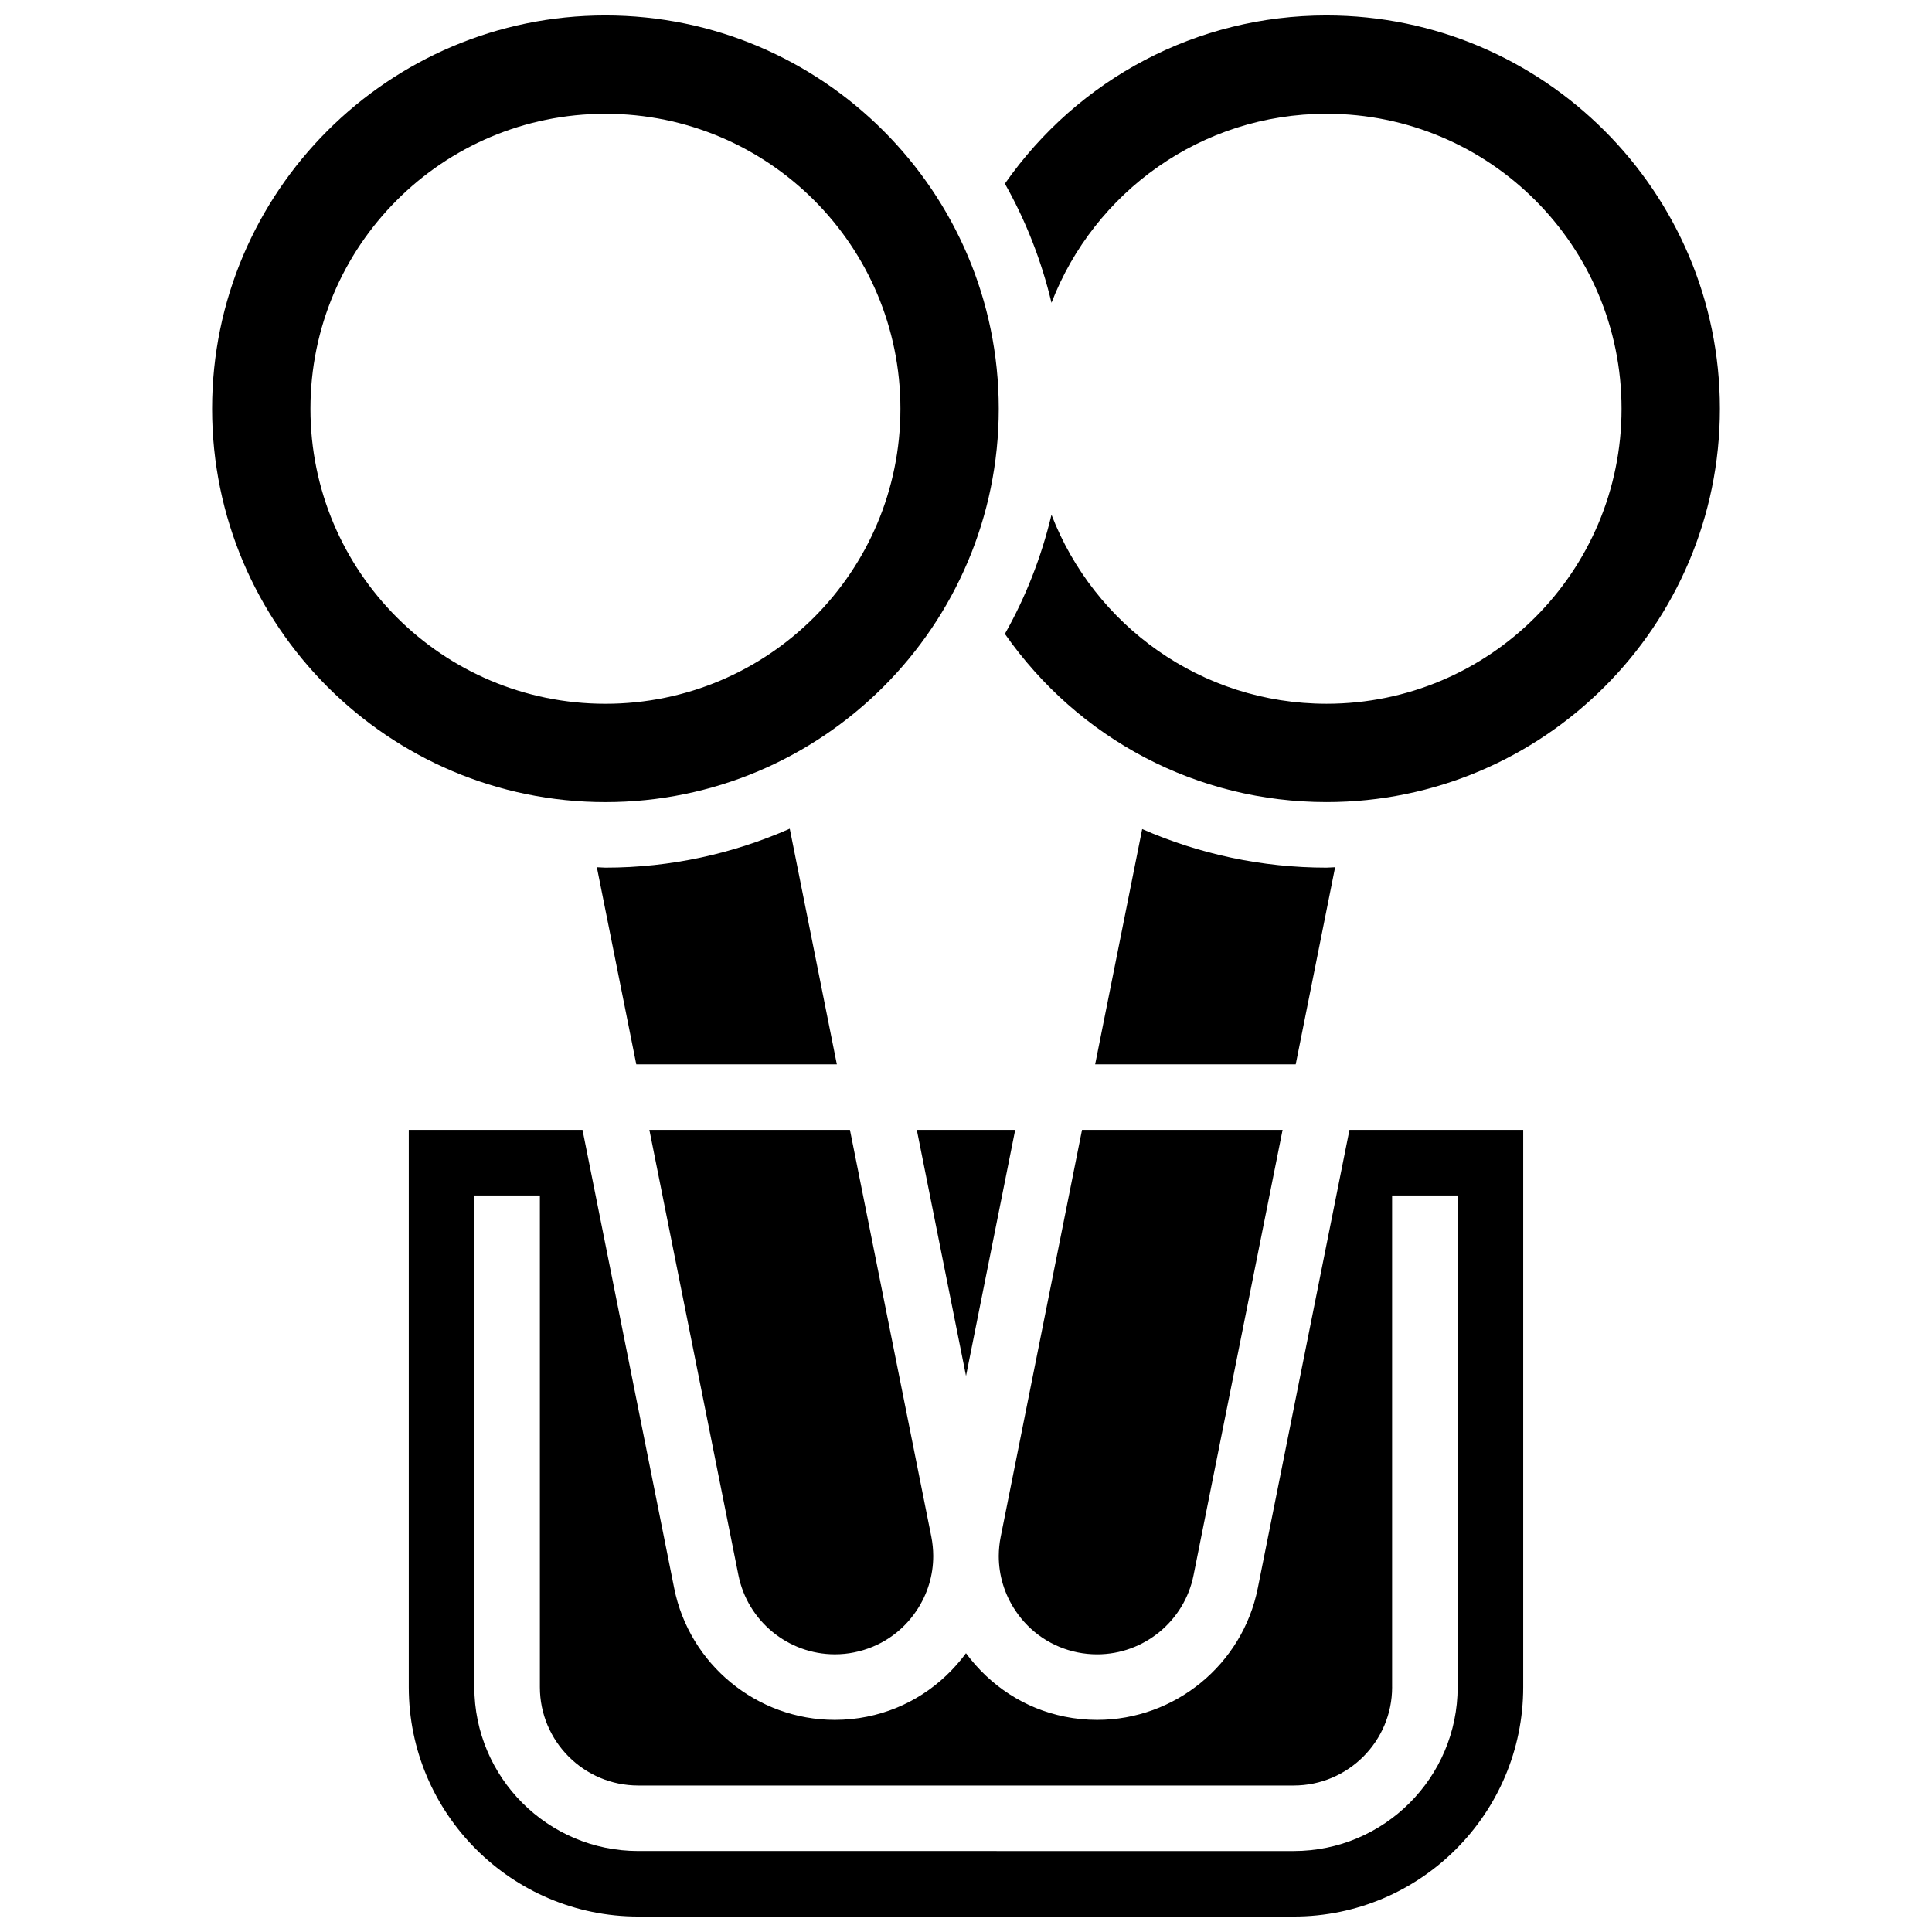
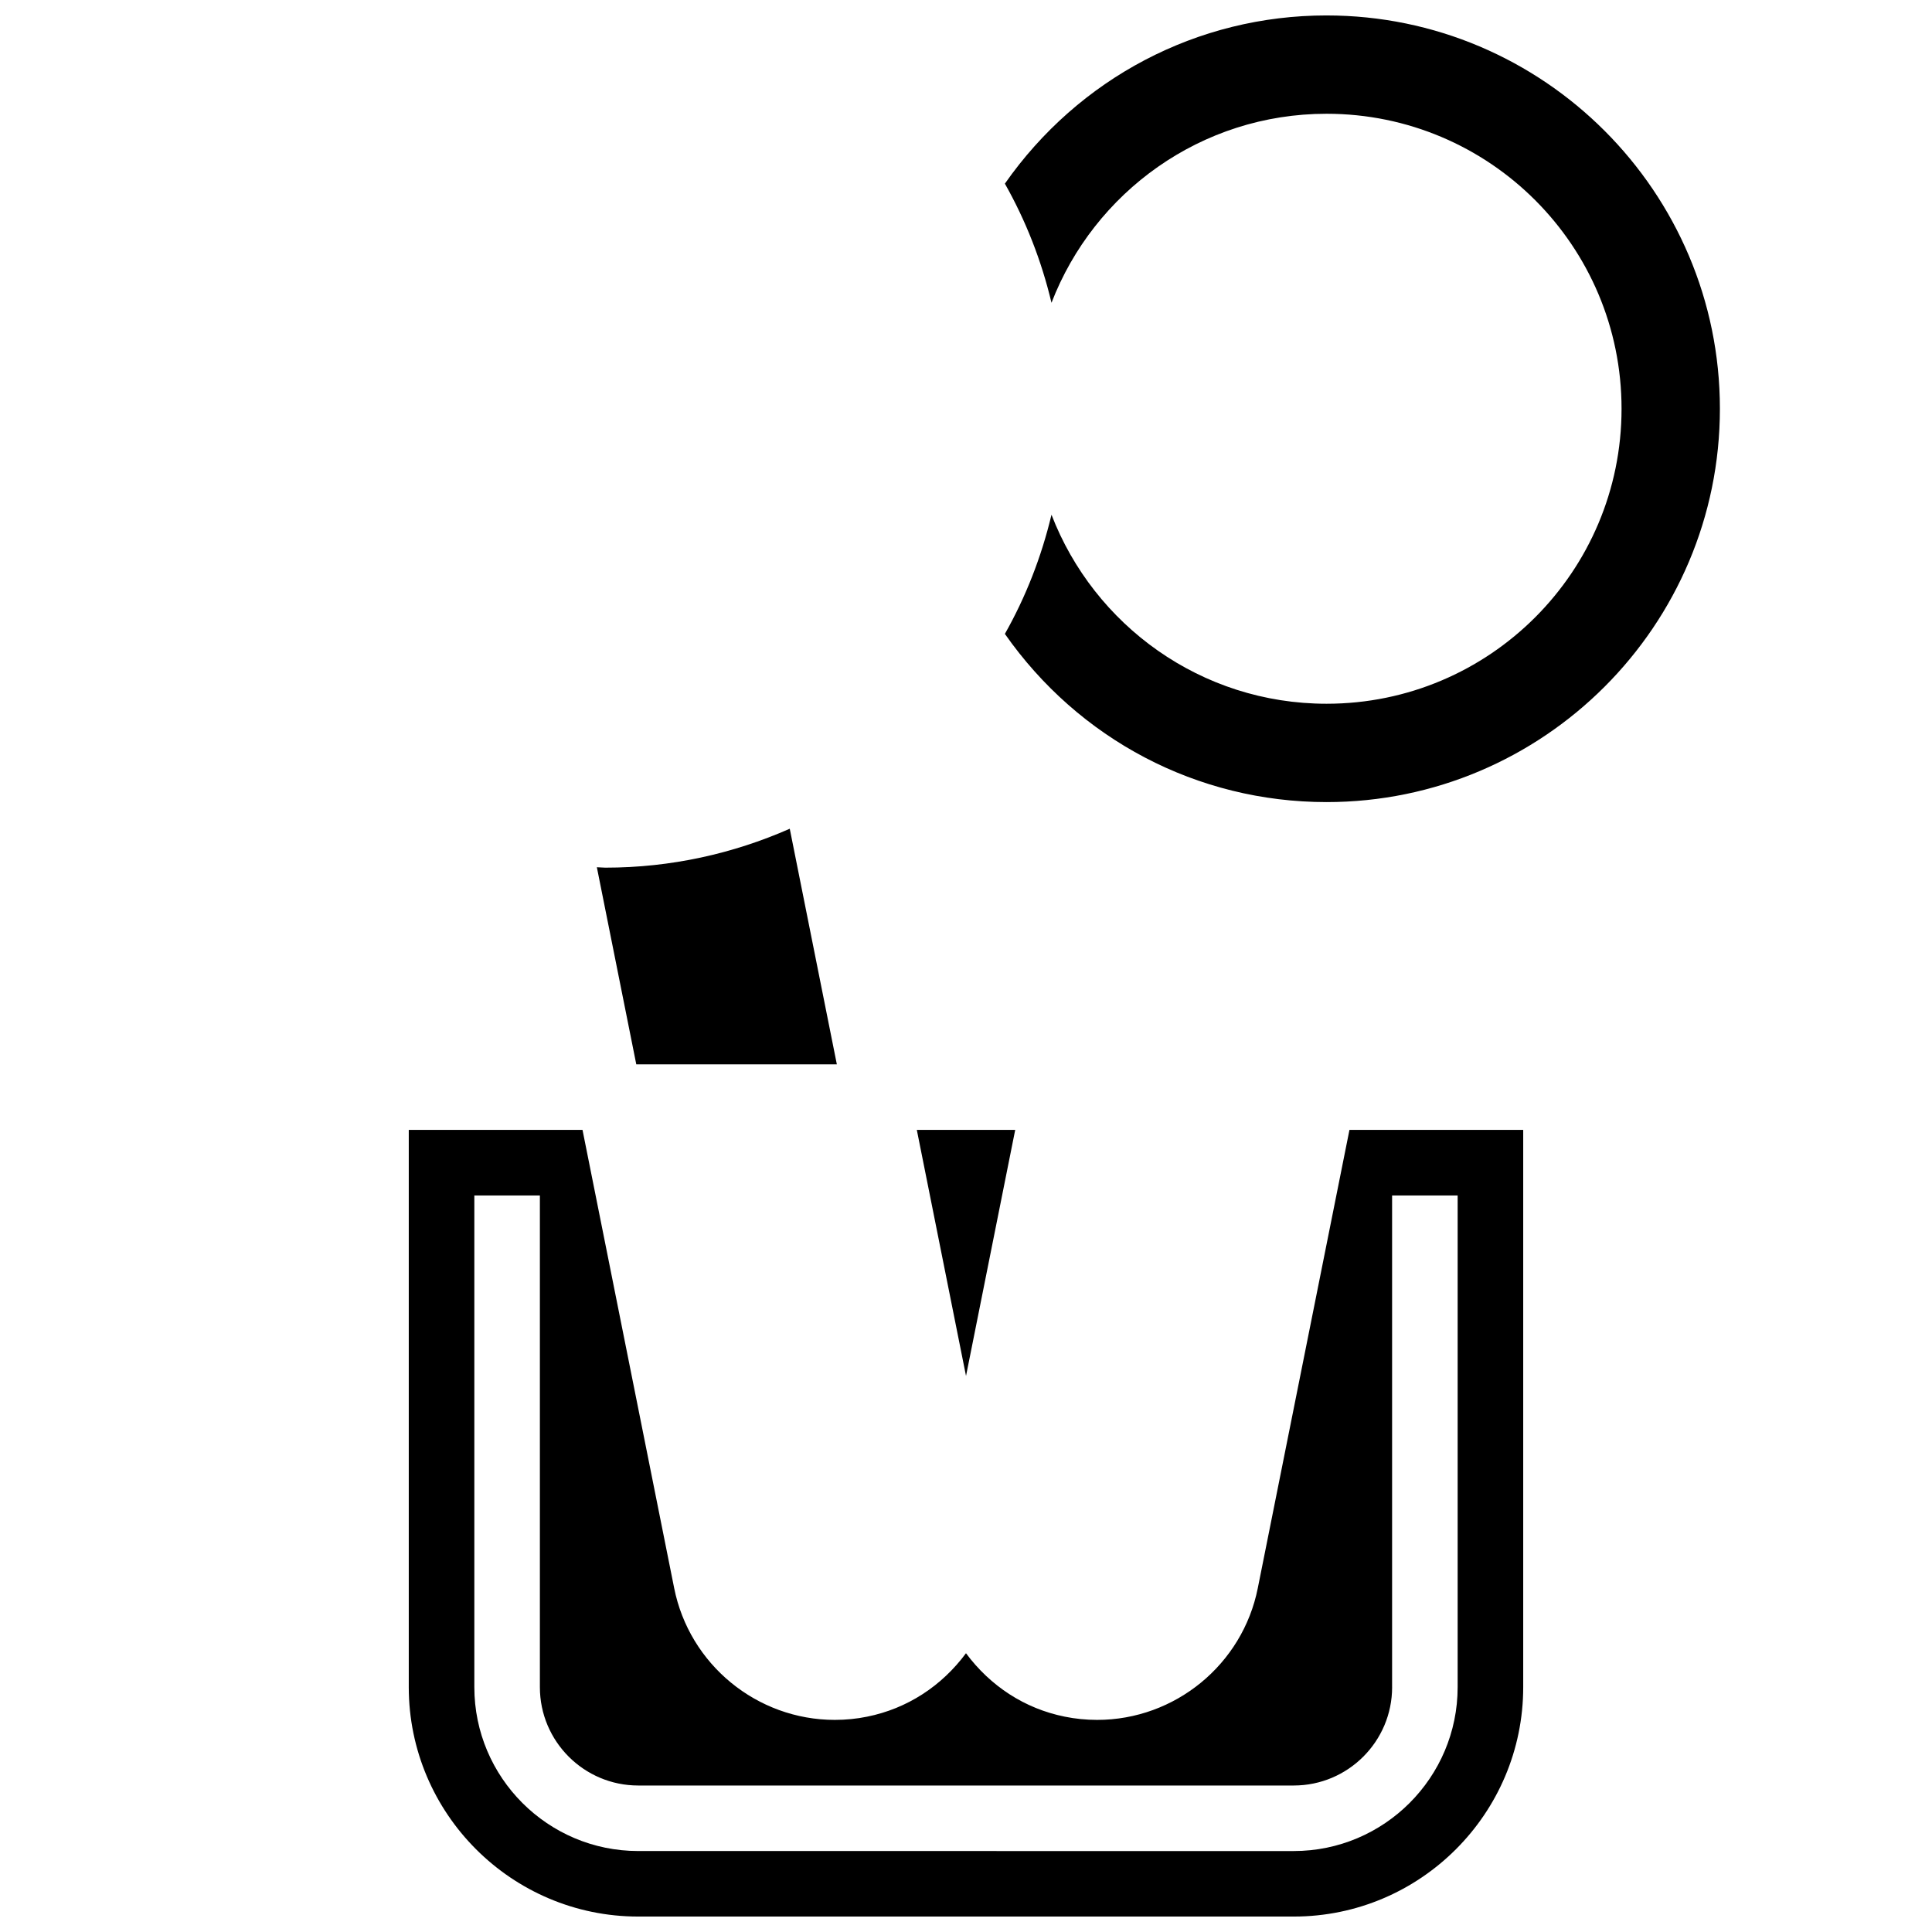
<svg xmlns="http://www.w3.org/2000/svg" width="800px" height="800px" version="1.1" viewBox="144 144 512 512">
  <defs>
    <clipPath id="c">
-       <path d="m200 148.09h209v208.91h-209z" />
-     </clipPath>
+       </clipPath>
    <clipPath id="b">
      <path d="m410 148.09h190v208.91h-190z" />
    </clipPath>
    <clipPath id="a">
      <path d="m252 443h296v208.9h-296z" />
    </clipPath>
  </defs>
  <path d="m304.45 373.94c-0.766 0-1.512-0.105-2.277-0.113l10.449 52.234h53.152l-12.48-62.438c-14.977 6.594-31.473 10.316-48.844 10.316z" />
-   <path d="m497.82 373.83c-0.766 0.008-1.512 0.109-2.277 0.109-17.164 0-33.719-3.598-48.852-10.223l-12.465 62.344h53.152z" />
-   <path d="m365.25 582.41c1.738 0 3.492-0.172 5.082-0.504 6.856-1.371 12.734-5.316 16.59-11.117 2.891-4.324 4.387-9.293 4.394-14.375v-0.121c-0.008-1.676-0.172-3.371-0.504-5.055l-21.57-107.81h-53.152l23.602 118.01c2.426 12.152 13.172 20.973 25.559 20.973z" />
-   <path d="m409.2 551.25c-0.34 1.684-0.504 3.371-0.516 5.055v0.121c0.008 5.074 1.504 10.043 4.394 14.375 3.856 5.801 9.738 9.746 16.539 11.109 1.645 0.332 3.398 0.508 5.137 0.508 12.387 0 23.133-8.816 25.547-20.961l23.598-118.02h-53.152z" />
  <g clip-path="url(#c)">
-     <path d="m408.68 252.33c0-57.477-46.758-104.24-104.24-104.24-57.473 0-104.23 46.758-104.23 104.24 0 57.477 46.758 104.24 104.24 104.24 57.477-0.004 104.23-46.762 104.23-104.24zm-182.41 0c0-43.18 34.996-78.176 78.176-78.176 43.18 0 78.176 34.996 78.176 78.176 0 43.18-34.996 78.176-78.176 78.176-43.176 0-78.176-34.996-78.176-78.176z" />
-   </g>
+     </g>
  <g clip-path="url(#b)">
    <path d="m495.55 148.09c-34.285 0-65.703 16.66-85.246 44.578 5.523 9.773 9.695 20.379 12.352 31.574 11.293-29.281 39.629-50.094 72.895-50.094 43.18 0 78.176 34.996 78.176 78.176s-34.996 78.176-78.176 78.176c-33.27 0-61.605-20.812-72.895-50.094-2.668 11.195-6.828 21.812-12.352 31.582 19.543 27.922 50.953 44.574 85.246 44.574 57.477 0 104.24-46.758 104.24-104.24 0-57.477-46.758-104.23-104.24-104.23z" />
  </g>
  <path d="m413.04 443.43h-26.074l13.039 65.211z" />
  <g clip-path="url(#a)">
    <path d="m477.33 564.86c-4.027 20.242-21.934 34.93-42.578 34.93-2.902 0-5.871-0.297-8.59-0.859-10.59-2.121-19.734-8.129-26.164-16.809-6.418 8.676-15.574 14.688-26.215 16.816-2.668 0.555-5.641 0.852-8.539 0.852-20.648 0-38.551-14.688-42.582-34.938l-24.289-121.42h-46.043v147.67c0 33.52 27.285 60.805 60.805 60.805h173.73c33.52 0 60.805-27.285 60.805-60.805v-147.67h-46.047zm35.59 26.242v-130.29h17.371v130.3c0 23.949-19.484 43.434-43.434 43.434l-173.72-0.004c-23.949 0-43.434-19.484-43.434-43.434v-130.29h17.371v130.3c0 14.367 11.691 26.059 26.059 26.059h173.73c14.371-0.004 26.062-11.695 26.062-26.062z" />
  </g>
</svg>